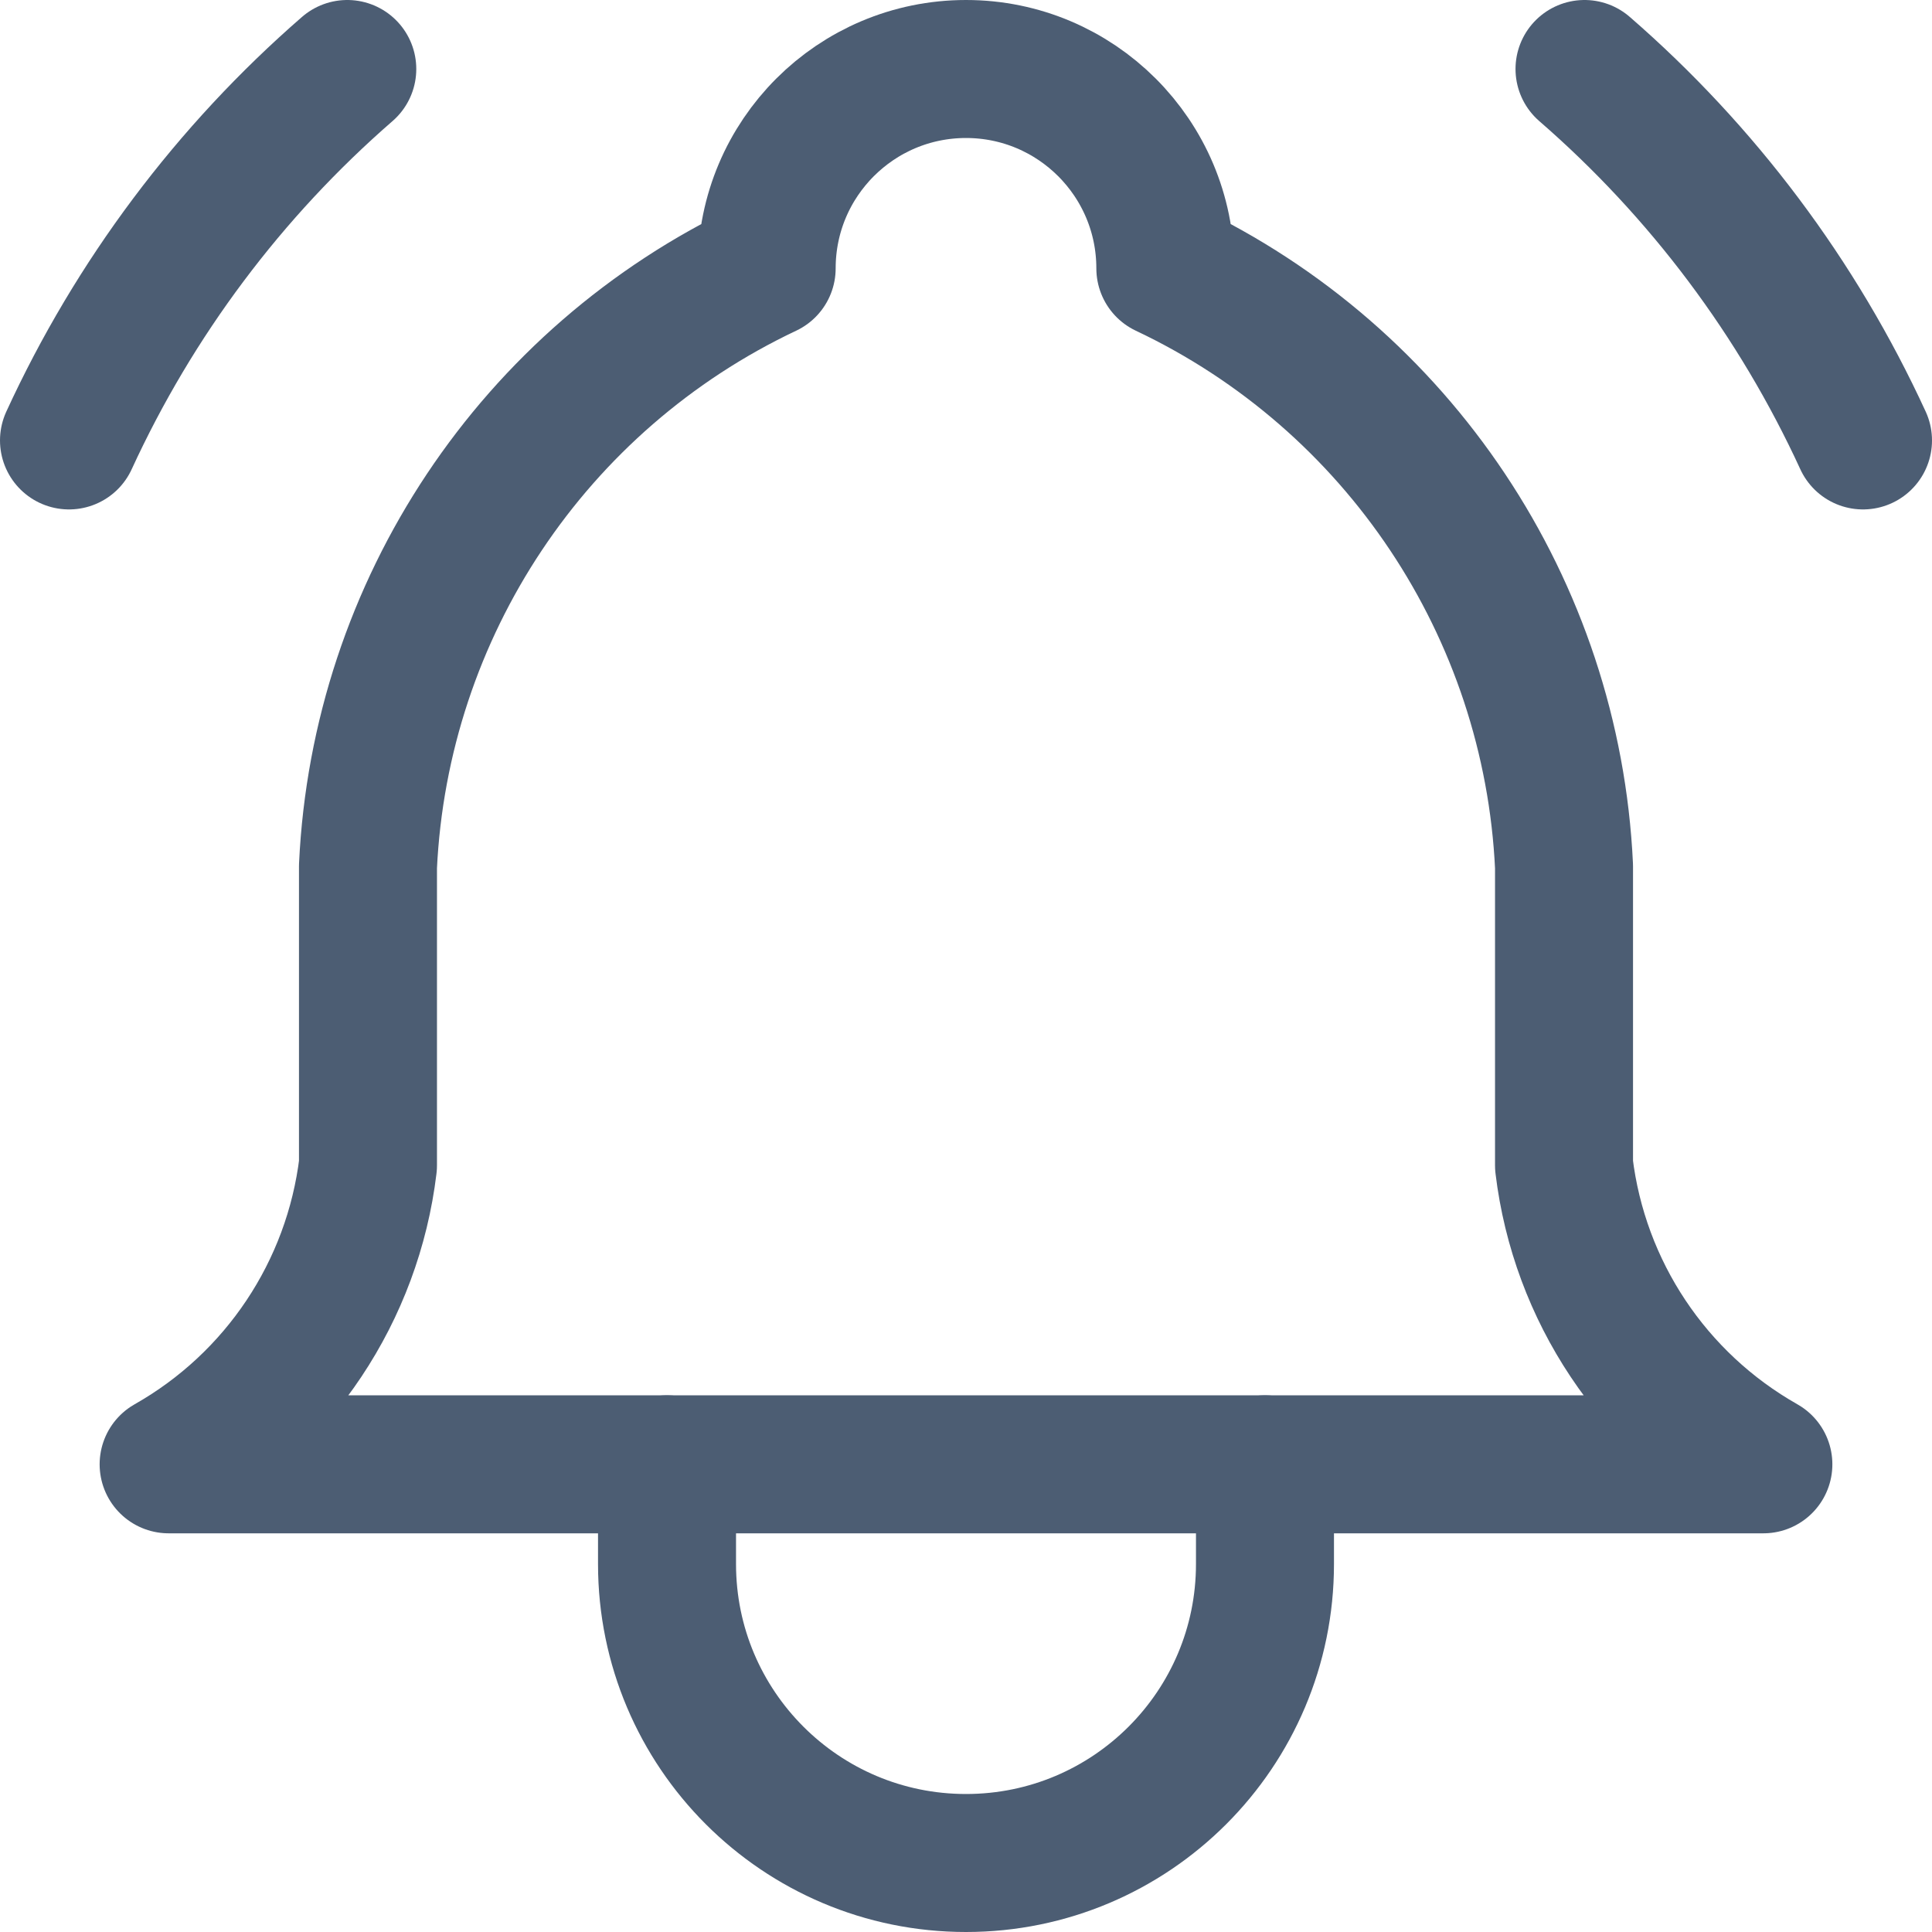
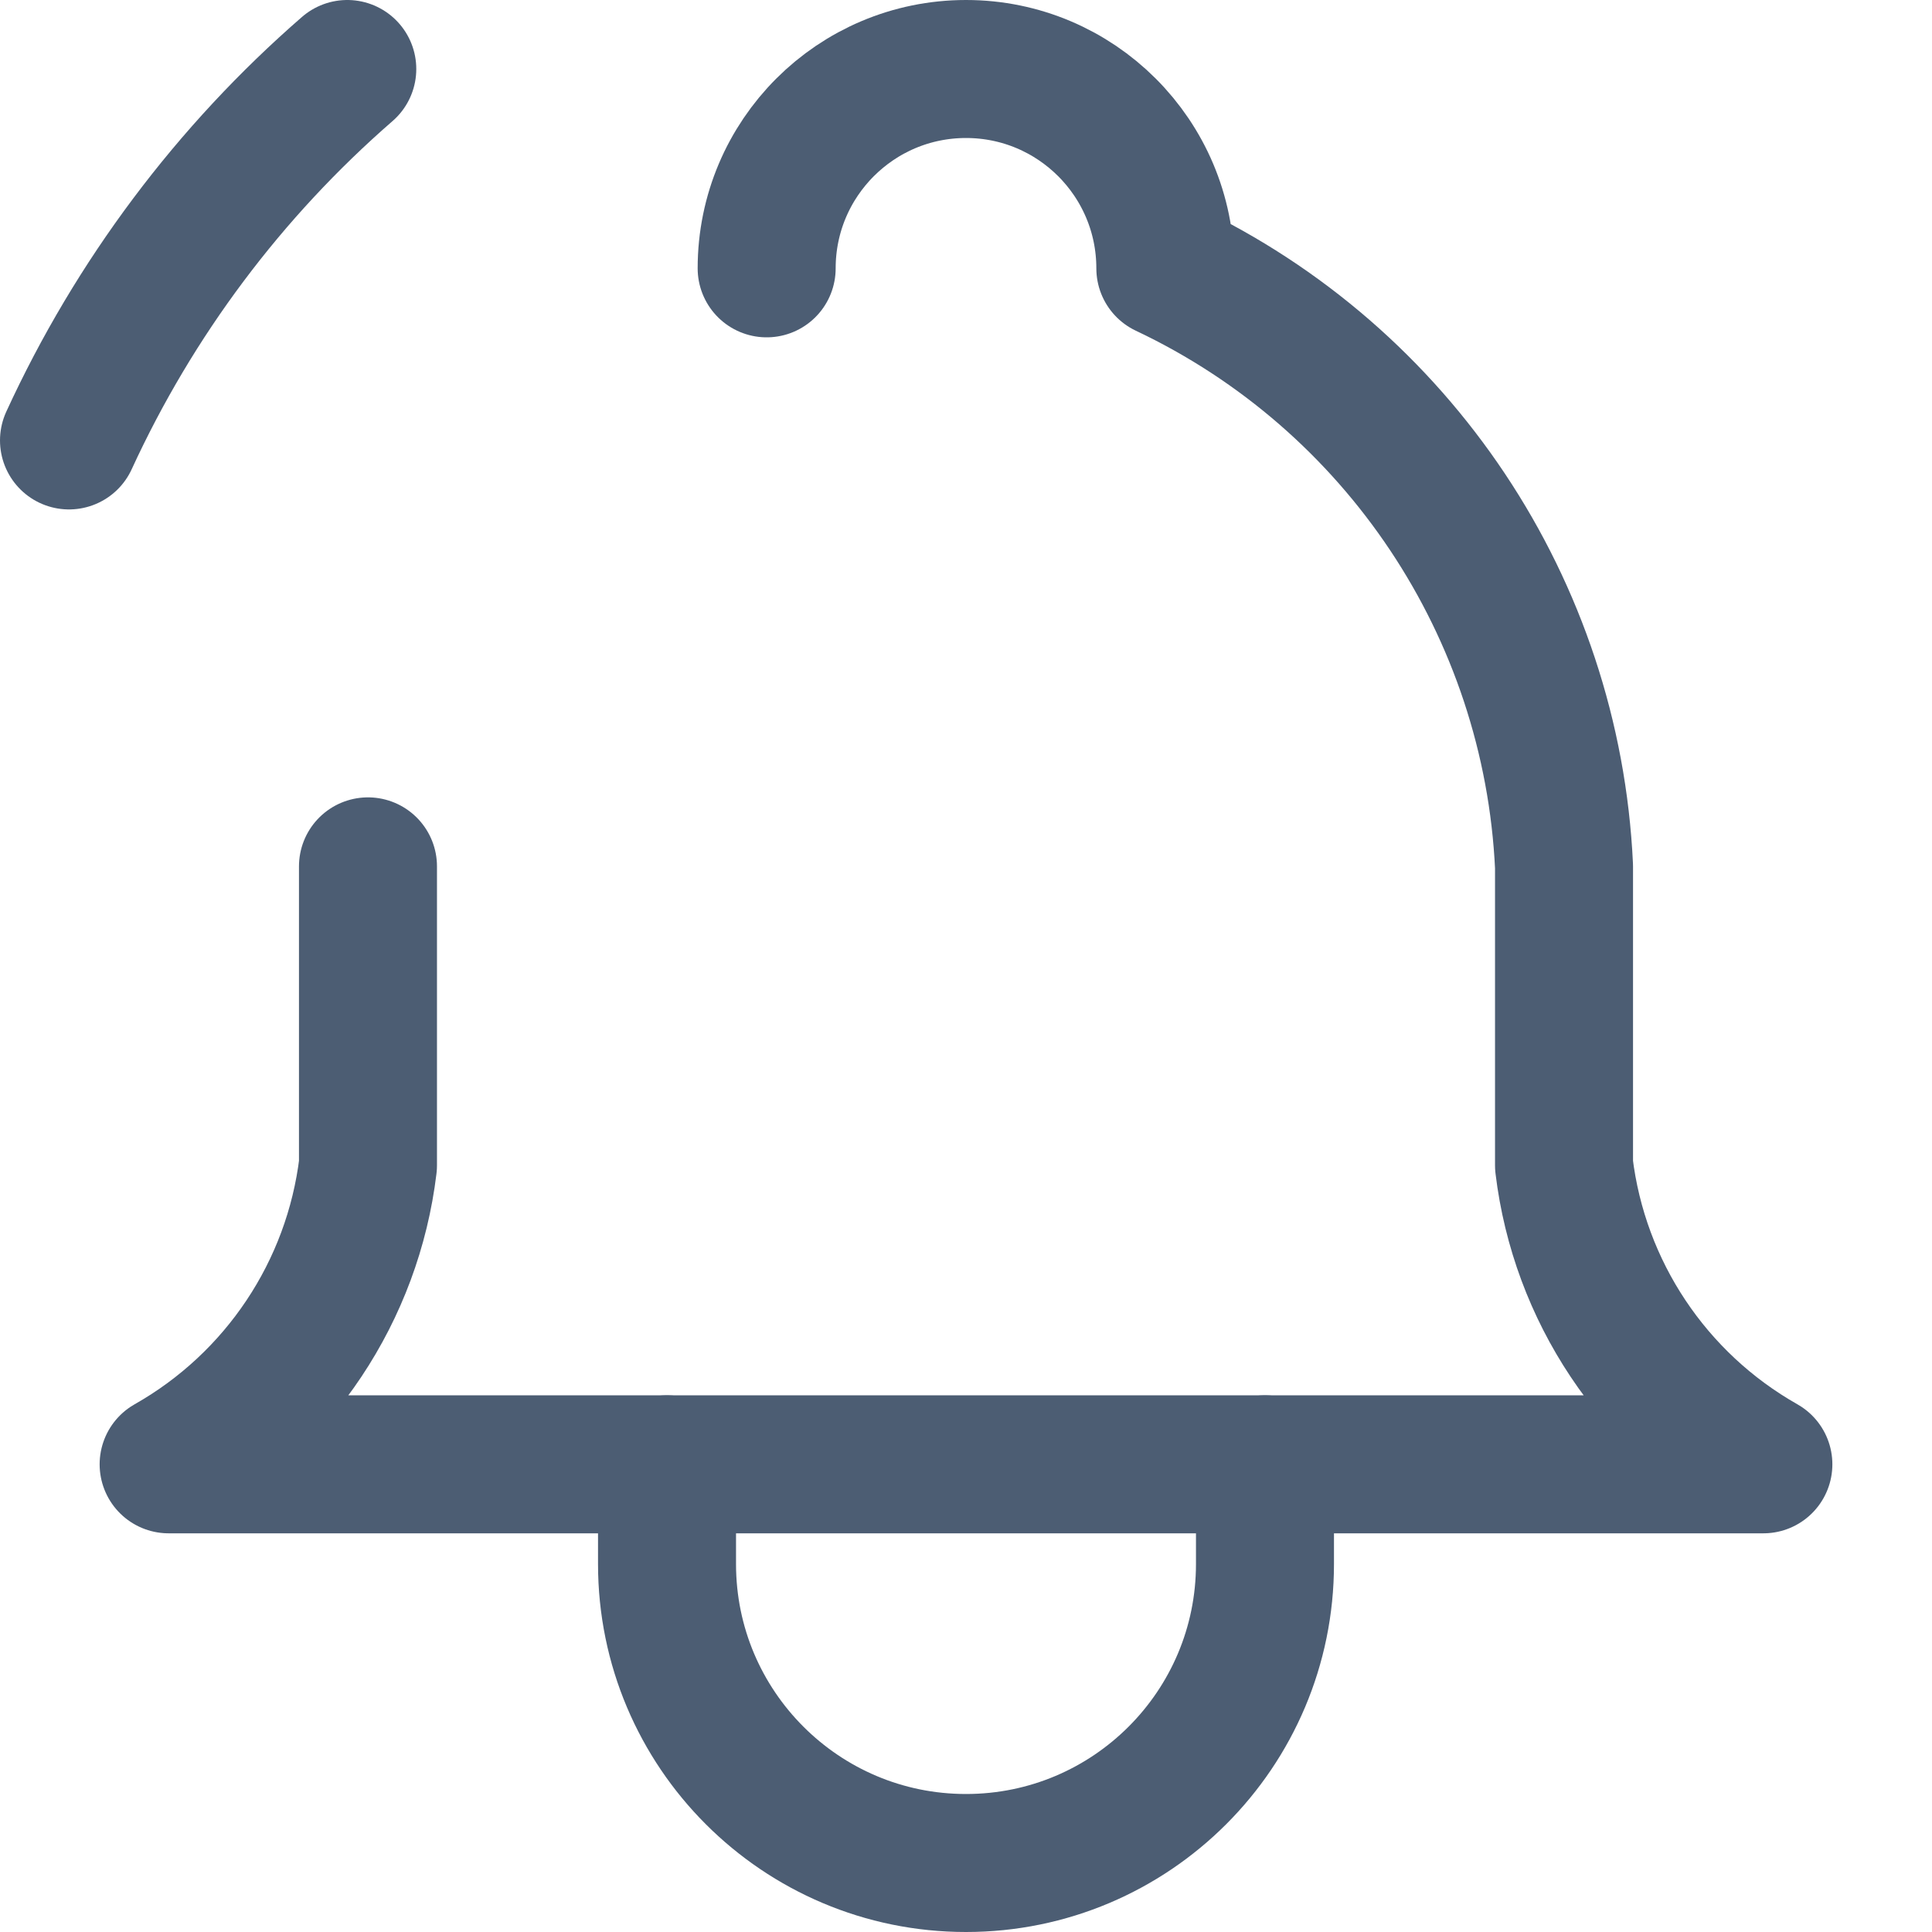
<svg xmlns="http://www.w3.org/2000/svg" width="28px" height="28px" viewBox="0 0 28 28" version="1.1">
  <title>alarm</title>
  <desc>Created with Sketch.</desc>
  <g id="alarm" stroke="none" stroke-width="1" fill="none" fill-rule="evenodd" stroke-linecap="round" stroke-linejoin="round">
    <g id="Group" transform="translate(1, 1)" stroke="#4C5D73" stroke-width="2">
-       <path d="M10.111,2.889 C10.111,1.293 11.405,0 13,0 C14.595,0 15.889,1.293 15.889,2.889 C19.269,4.487 21.491,7.821 21.667,11.556 L21.667,15.889 C21.887,17.71 22.959,19.318 24.556,20.222 L1.444,20.222 C3.041,19.318 4.113,17.71 4.333,15.889 L4.333,11.556 C4.509,7.821 6.731,4.487 10.111,2.889" id="Path" />
+       <path d="M10.111,2.889 C10.111,1.293 11.405,0 13,0 C14.595,0 15.889,1.293 15.889,2.889 C19.269,4.487 21.491,7.821 21.667,11.556 L21.667,15.889 C21.887,17.71 22.959,19.318 24.556,20.222 L1.444,20.222 C3.041,19.318 4.113,17.71 4.333,15.889 L4.333,11.556 " id="Path" />
      <path d="M8.667,20.222 L8.667,21.667 C8.667,24.06 10.607,26 13,26 C15.393,26 17.333,24.06 17.333,21.667 L17.333,20.222" id="Path" />
-       <path d="M26,5.383 C25.053,3.323 23.677,1.487 21.964,1.77635684e-15" id="Path" />
      <path d="M0,5.383 C0.947,3.323 2.321,1.488 4.033,4.4408921e-16" id="Path" />
    </g>
  </g>
</svg>